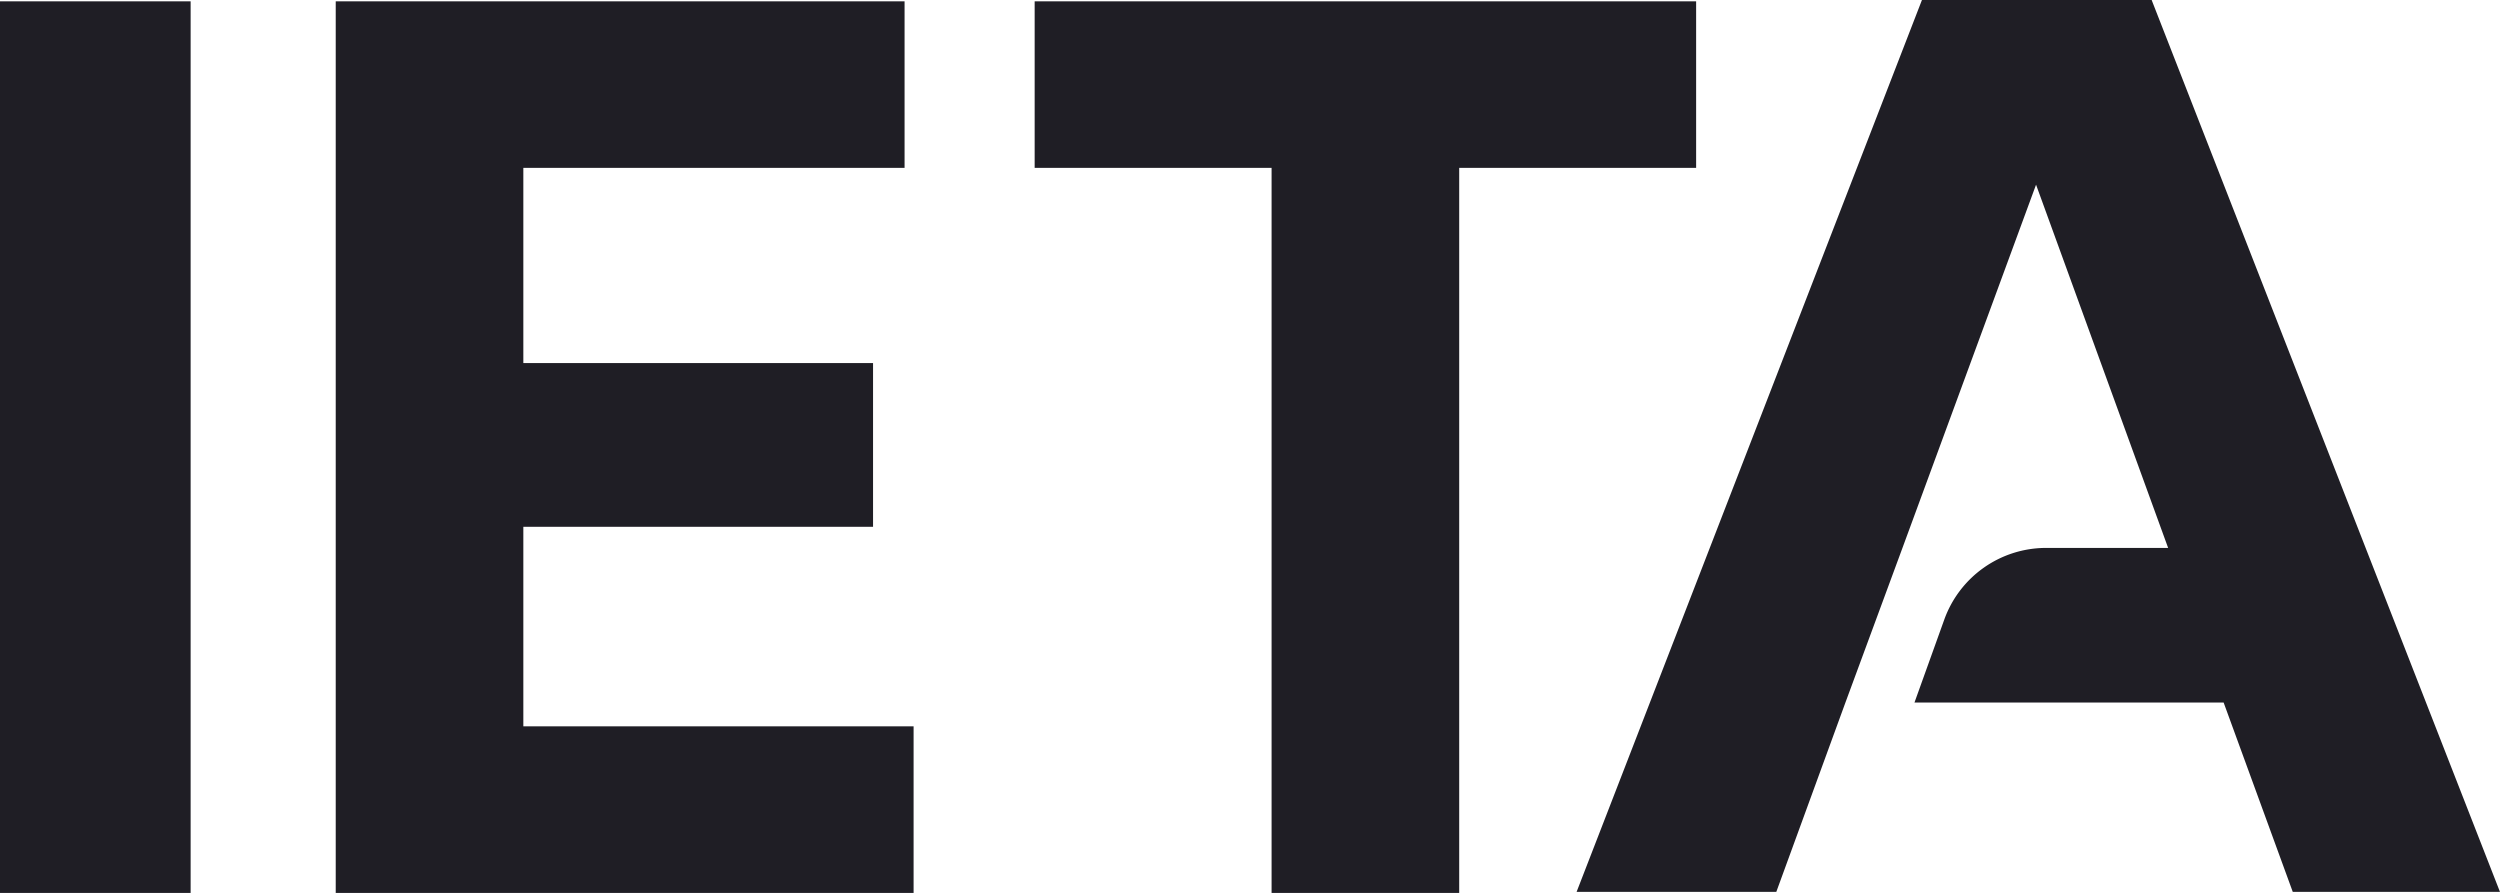
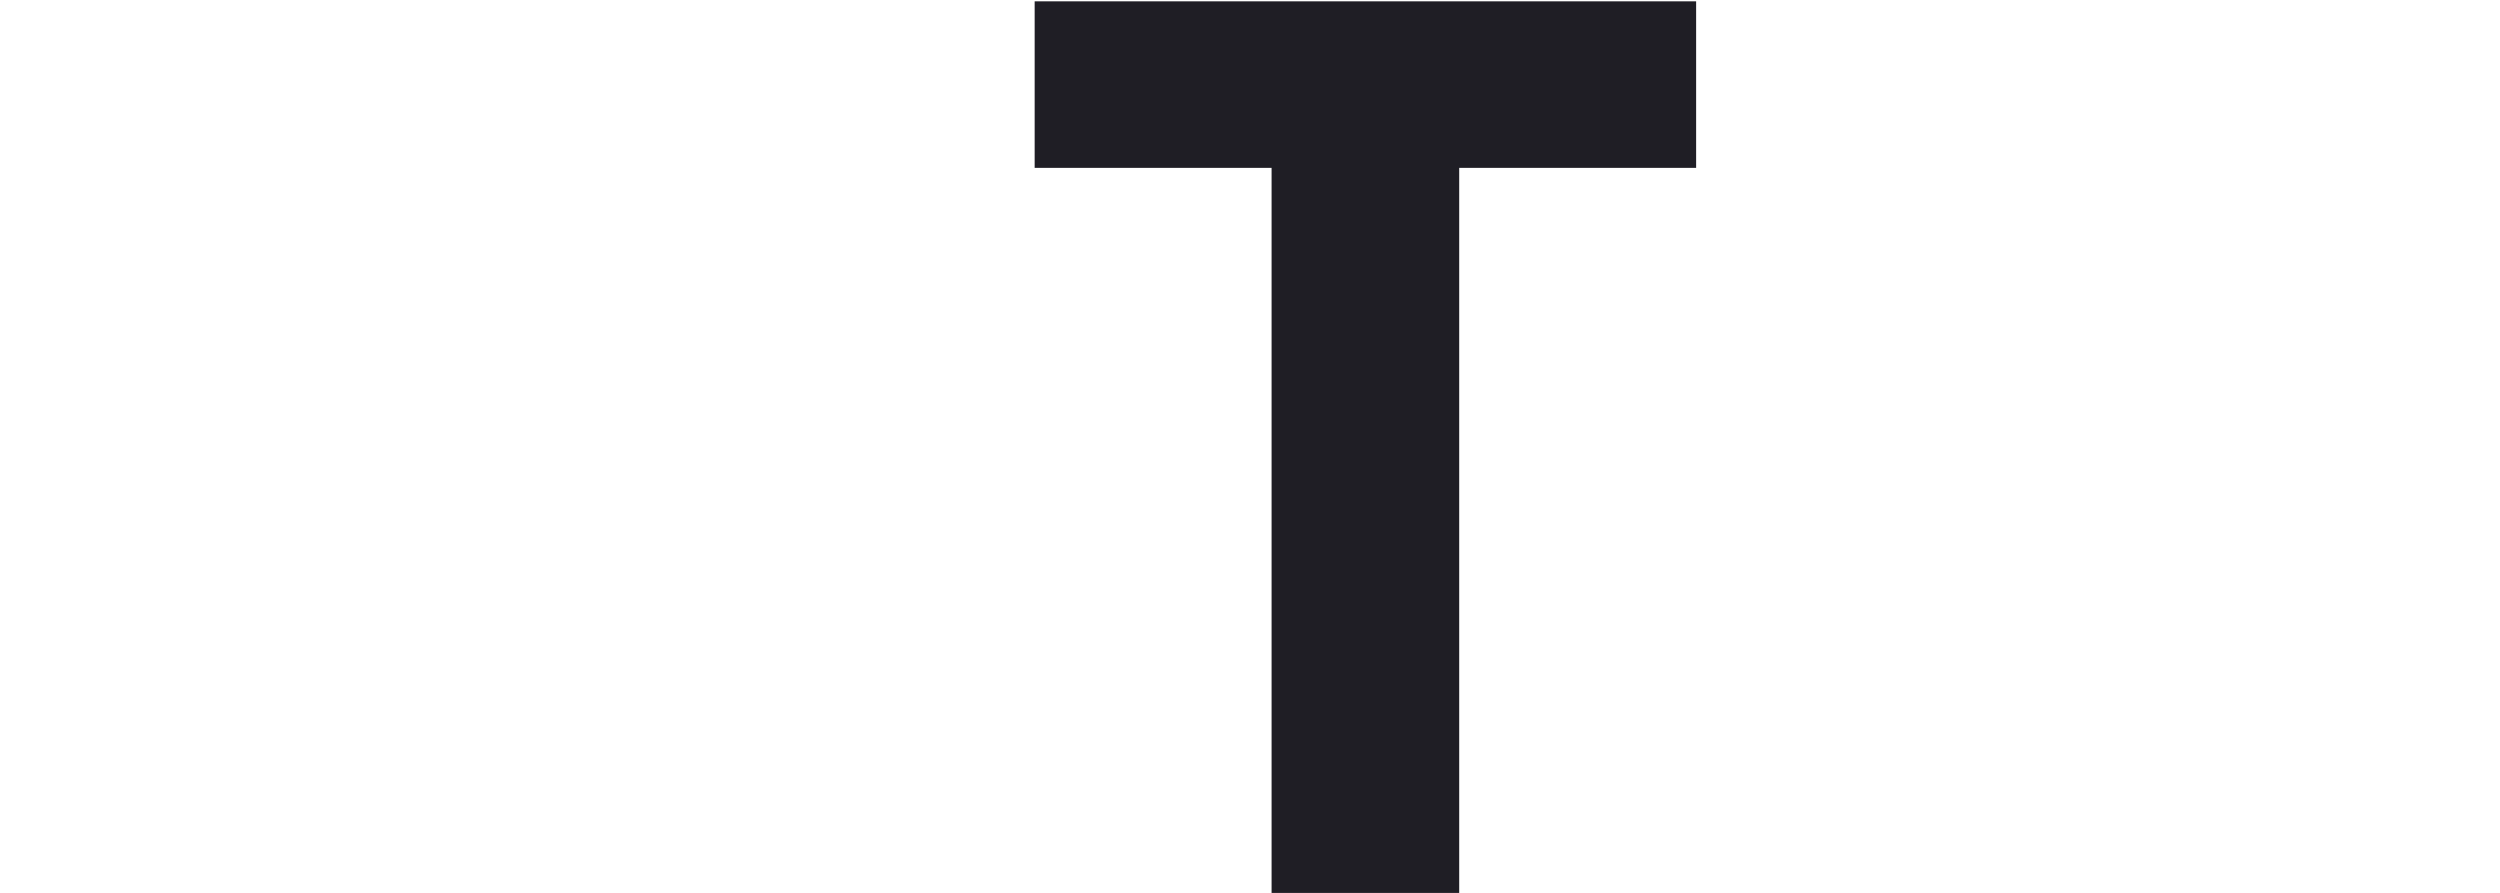
<svg xmlns="http://www.w3.org/2000/svg" width="110.254" height="39.379" viewBox="0 0 110.254 39.379">
  <defs>
    <clipPath id="clip-path">
-       <rect id="Rectangle_731" data-name="Rectangle 731" width="110.254" height="39.379" fill="#1f1e25" />
-     </clipPath>
+       </clipPath>
  </defs>
  <g id="Group_12031" data-name="Group 12031" transform="translate(0 0)">
-     <rect id="Rectangle_730" data-name="Rectangle 730" width="8.407" height="39.319" transform="translate(0 0.06)" fill="#1f1e25" />
-     <path id="Path_12293" data-name="Path 12293" d="M63.037.256V39.575H88.522V32.228H71.311v-8.8H86.734V16.209H71.311V7.6H88.124V.256Z" transform="translate(-48.231 -0.196)" fill="#1f1e25" />
    <path id="Path_12294" data-name="Path 12294" d="M194.271.256V7.6H204.72V39.575h8.274V7.6h10.449V.256Z" transform="translate(-148.641 -0.196)" fill="#1f1e25" />
    <g id="Group_11505" data-name="Group 11505" transform="translate(0 0)">
      <g id="Group_11504" data-name="Group 11504" clip-path="url(#clip-path)">
-         <path id="Path_12295" data-name="Path 12295" d="M321.389,0H311.259l-15.23,39.332h8.807l3.046-8.343,2.516-6.82,5.893-16.024,5.825,16.019h-5.379a4.774,4.774,0,0,0-4.493,3.16l-1.315,3.66h13.637l0,.005,3.046,8.343h9.138Z" transform="translate(-226.498)" fill="#1f1e25" />
-       </g>
+         </g>
    </g>
  </g>
</svg>